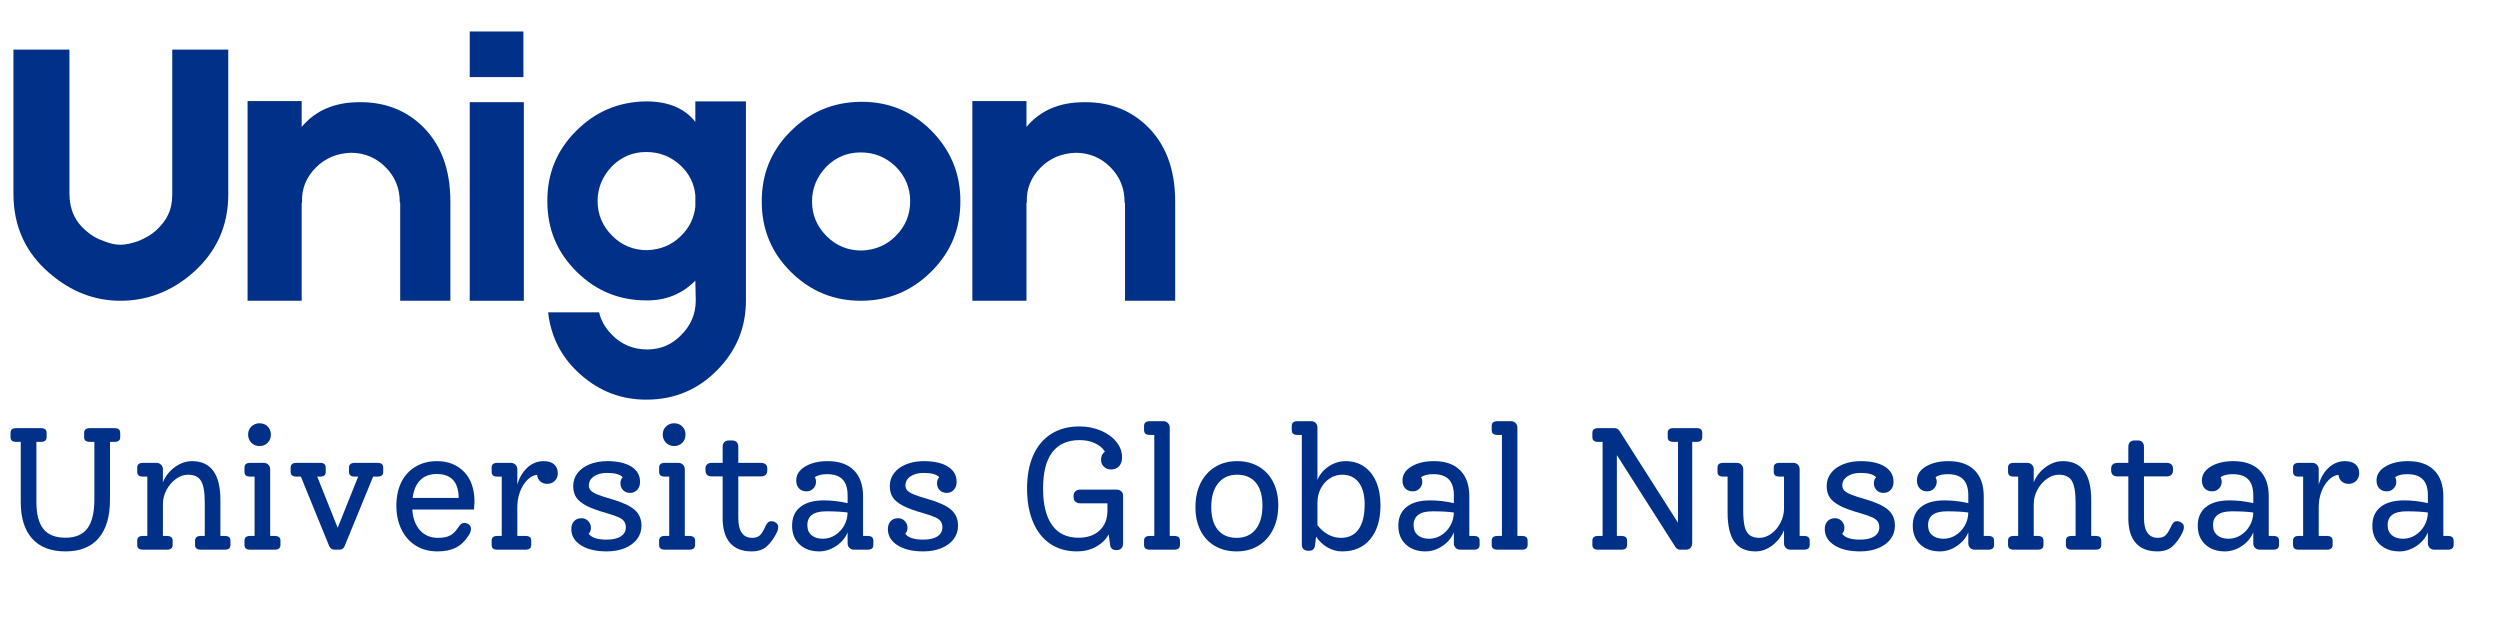
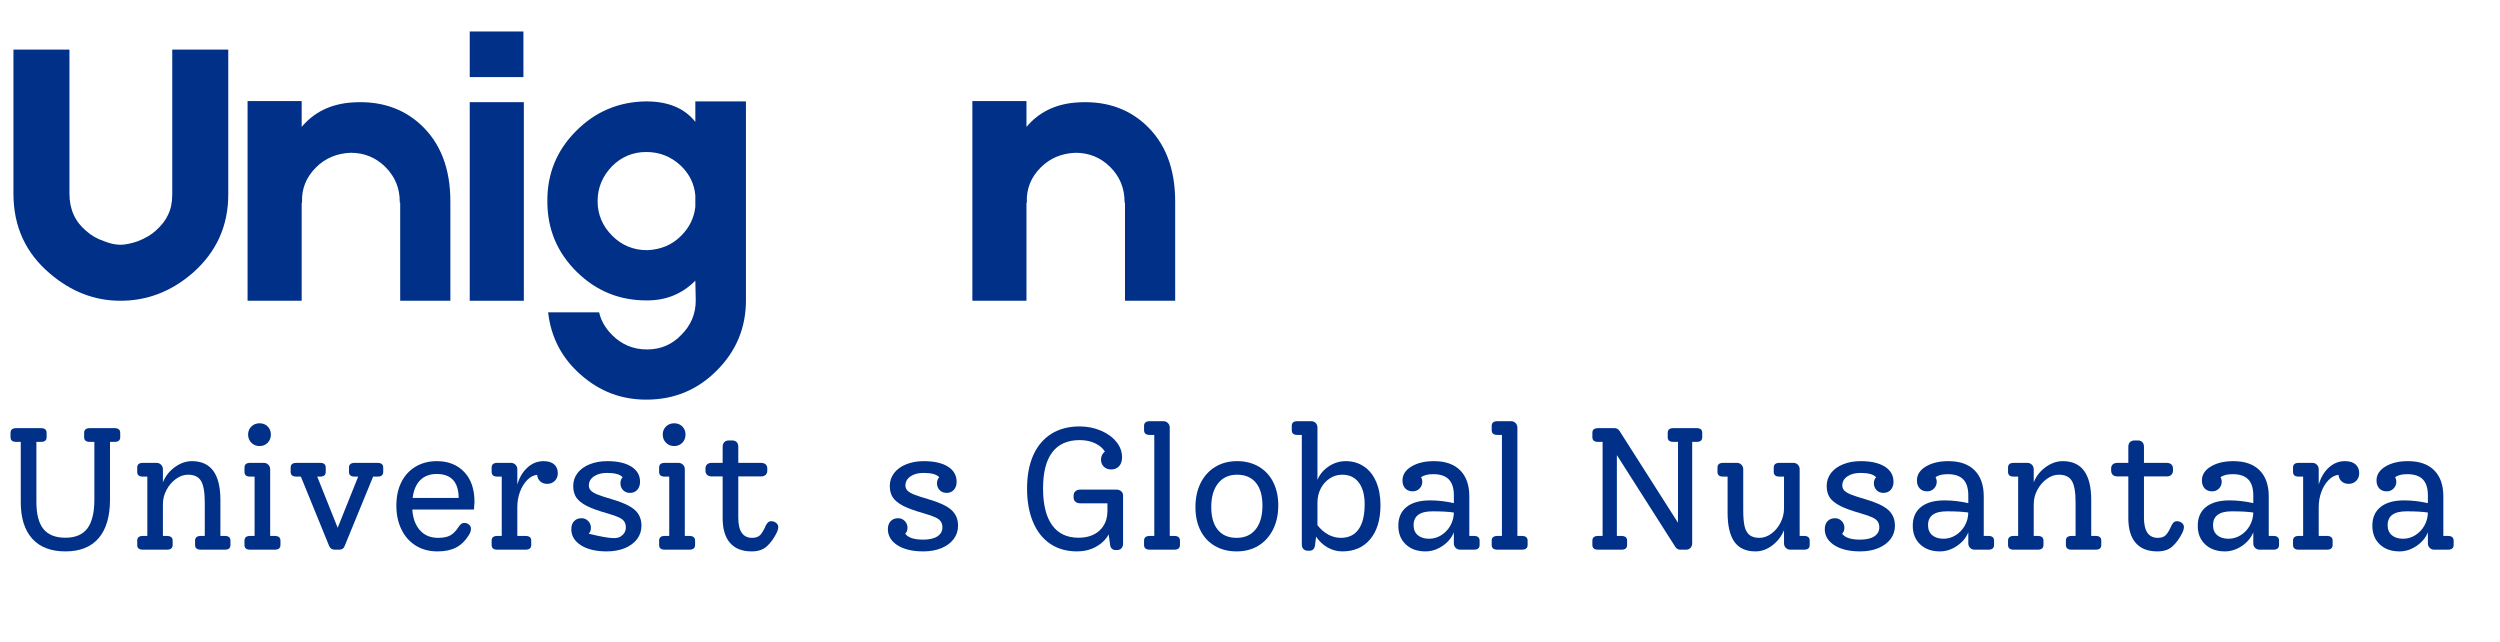
<svg xmlns="http://www.w3.org/2000/svg" width="876" zoomAndPan="magnify" viewBox="0 0 657 168.75" height="225" preserveAspectRatio="xMidYMid meet" version="1.0">
  <defs>
    <g />
  </defs>
  <g fill="#003087" fill-opacity="1">
    <g transform="translate(0.486, 79.04)">
      <g>
        <path d="M 44.781 -66 L 59.5 -66 L 59.5 -27.922 C 59.5 -19.66 56.383 -12.789 50.156 -7.312 C 44.539 -2.438 38.211 0 31.172 0 C 24.398 0 18.238 -2.367 12.688 -7.109 C 6.258 -12.523 3.047 -19.531 3.047 -28.125 L 3.047 -66 L 17.766 -66 L 17.766 -28.125 C 17.766 -24.062 19.223 -20.812 22.141 -18.375 C 23.492 -17.156 25.082 -16.242 26.906 -15.641 C 28.457 -15.023 29.879 -14.719 31.172 -14.719 C 32.391 -14.719 33.91 -15.023 35.734 -15.641 C 37.766 -16.453 39.359 -17.398 40.516 -18.484 C 42.004 -19.836 43.051 -21.191 43.656 -22.547 C 44.406 -24.035 44.781 -25.828 44.781 -27.922 Z M 44.781 -66 " />
      </g>
    </g>
  </g>
  <g fill="#003087" fill-opacity="1">
    <g transform="translate(63.03, 79.04)">
      <g>
        <path d="M 29.031 -52.078 C 36.477 -52.691 42.641 -50.766 47.516 -46.297 C 52.723 -41.492 55.328 -34.758 55.328 -26.094 L 55.328 0 L 42.141 0 L 42.141 -25.781 L 42.031 -25.781 L 42.031 -25.984 C 42.031 -29.578 40.781 -32.625 38.281 -35.125 C 35.77 -37.633 32.723 -38.891 29.141 -38.891 C 25.484 -38.754 22.438 -37.469 20 -35.031 C 17.426 -32.457 16.207 -29.41 16.344 -25.891 L 16.344 -25.781 L 16.25 -25.781 L 16.25 0 L 2.031 0 L 2.031 -52.484 L 16.25 -52.484 L 16.25 -45.688 C 19.426 -49.477 23.688 -51.609 29.031 -52.078 Z M 29.031 -52.078 " />
      </g>
    </g>
  </g>
  <g fill="#003087" fill-opacity="1">
    <g transform="translate(120.397, 79.04)">
      <g>
        <path d="M 17.156 -70.766 L 17.156 -58.781 L 3.047 -58.781 L 3.047 -70.766 Z M 17.266 -52.188 L 17.266 0 L 3.047 0 L 3.047 -52.188 Z M 17.266 -52.188 " />
      </g>
    </g>
  </g>
  <g fill="#003087" fill-opacity="1">
    <g transform="translate(140.703, 79.04)">
      <g>
        <path d="M 42.031 -52.391 L 55.328 -52.391 L 55.328 -0.094 C 55.328 7.07 52.789 13.195 47.719 18.281 C 42.707 23.352 36.613 25.922 29.438 25.984 C 22.738 26.055 16.883 23.859 11.875 19.391 C 6.938 15.055 4.094 9.609 3.344 3.047 L 16.75 3.047 C 17.227 5.211 18.379 7.207 20.203 9.031 C 22.711 11.539 25.758 12.797 29.344 12.797 C 32.926 12.797 35.938 11.508 38.375 8.938 C 40.883 6.426 42.141 3.414 42.141 -0.094 L 42.031 -5.281 C 38.582 -1.82 34.383 -0.094 29.438 -0.094 C 22.195 -0.031 16.004 -2.535 10.859 -7.609 C 5.711 -12.691 3.141 -18.852 3.141 -26.094 C 3.078 -33.332 5.582 -39.492 10.656 -44.578 C 15.738 -49.711 21.898 -52.316 29.141 -52.391 C 34.891 -52.391 39.188 -50.598 42.031 -47.016 Z M 42.031 -27.719 C 41.758 -30.695 40.508 -33.27 38.281 -35.438 C 35.707 -37.875 32.66 -39.094 29.141 -39.094 C 25.617 -39.094 22.609 -37.836 20.109 -35.328 C 17.598 -32.691 16.344 -29.645 16.344 -26.188 C 16.344 -22.676 17.629 -19.633 20.203 -17.062 C 22.711 -14.551 25.758 -13.297 29.344 -13.297 C 33 -13.43 36.008 -14.719 38.375 -17.156 C 40.477 -19.258 41.695 -21.766 42.031 -24.672 Z M 42.031 -27.719 " />
      </g>
    </g>
  </g>
  <g fill="#003087" fill-opacity="1">
    <g transform="translate(199.085, 79.04)">
      <g>
-         <path d="M 27.109 -52.281 C 34.348 -52.352 40.508 -49.852 45.594 -44.781 C 50.727 -39.633 53.297 -33.473 53.297 -26.297 C 53.367 -19.055 50.867 -12.895 45.797 -7.812 C 40.711 -2.664 34.582 -0.062 27.406 0 C 20.164 0.062 13.973 -2.441 8.828 -7.516 C 3.68 -12.586 1.109 -18.742 1.109 -25.984 C 1.047 -33.234 3.551 -39.395 8.625 -44.469 C 13.707 -49.613 19.867 -52.219 27.109 -52.281 Z M 36.344 -17.062 C 38.852 -19.562 40.109 -22.602 40.109 -26.188 C 40.109 -29.707 38.82 -32.754 36.25 -35.328 C 33.676 -37.766 30.629 -38.984 27.109 -38.984 C 23.586 -38.984 20.578 -37.734 18.078 -35.234 C 15.566 -32.586 14.312 -29.539 14.312 -26.094 C 14.312 -22.57 15.598 -19.523 18.172 -16.953 C 20.68 -14.453 23.727 -13.203 27.312 -13.203 C 30.969 -13.336 33.977 -14.625 36.344 -17.062 Z M 36.344 -17.062 " />
-       </g>
+         </g>
    </g>
  </g>
  <g fill="#003087" fill-opacity="1">
    <g transform="translate(253.507, 79.04)">
      <g>
        <path d="M 29.031 -52.078 C 36.477 -52.691 42.641 -50.766 47.516 -46.297 C 52.723 -41.492 55.328 -34.758 55.328 -26.094 L 55.328 0 L 42.141 0 L 42.141 -25.781 L 42.031 -25.781 L 42.031 -25.984 C 42.031 -29.578 40.781 -32.625 38.281 -35.125 C 35.77 -37.633 32.723 -38.891 29.141 -38.891 C 25.484 -38.754 22.438 -37.469 20 -35.031 C 17.426 -32.457 16.207 -29.41 16.344 -25.891 L 16.344 -25.781 L 16.25 -25.781 L 16.25 0 L 2.031 0 L 2.031 -52.484 L 16.25 -52.484 L 16.25 -45.688 C 19.426 -49.477 23.688 -51.609 29.031 -52.078 Z M 29.031 -52.078 " />
      </g>
    </g>
  </g>
  <g fill="#003087" fill-opacity="1">
    <g transform="translate(0.486, 144.455)">
      <g>
        <path d="M 29.609 -31.938 C 30.609 -31.938 31.109 -31.523 31.109 -30.703 L 31.109 -29.562 C 31.109 -28.738 30.609 -28.328 29.609 -28.328 L 28.422 -28.328 L 28.422 -13.141 C 28.422 -8.734 27.426 -5.363 25.438 -3.031 C 23.445 -0.707 20.535 0.453 16.703 0.453 C 12.898 0.453 9.992 -0.66 7.984 -2.891 C 5.973 -5.129 4.969 -8.332 4.969 -12.5 L 4.969 -28.328 L 3.781 -28.328 C 2.781 -28.328 2.281 -28.738 2.281 -29.562 L 2.281 -30.703 C 2.281 -31.523 2.781 -31.938 3.781 -31.938 L 10.266 -31.938 C 11.266 -31.938 11.766 -31.523 11.766 -30.703 L 11.766 -29.562 C 11.766 -28.738 11.266 -28.328 10.266 -28.328 L 9.078 -28.328 L 9.078 -12.547 C 9.078 -9.348 9.691 -6.977 10.922 -5.438 C 12.16 -3.906 14.086 -3.141 16.703 -3.141 C 19.316 -3.141 21.238 -3.953 22.469 -5.578 C 23.695 -7.211 24.312 -9.734 24.312 -13.141 L 24.312 -28.328 L 23.125 -28.328 C 22.125 -28.328 21.625 -28.738 21.625 -29.562 L 21.625 -30.703 C 21.625 -31.523 22.125 -31.938 23.125 -31.938 Z M 29.609 -31.938 " />
      </g>
    </g>
  </g>
  <g fill="#003087" fill-opacity="1">
    <g transform="translate(33.874, 144.455)">
      <g>
        <path d="M 25.234 -3.609 C 26.203 -3.609 26.688 -3.195 26.688 -2.375 L 26.688 -1.234 C 26.688 -0.41 26.203 0 25.234 0 L 18.891 0 C 17.891 0 17.391 -0.41 17.391 -1.234 L 17.391 -2.375 C 17.391 -3.195 17.891 -3.609 18.891 -3.609 L 19.938 -3.609 L 19.938 -12.406 C 19.938 -15.113 19.609 -17.004 18.953 -18.078 C 18.297 -19.16 17.164 -19.703 15.562 -19.703 C 14.438 -19.703 13.363 -19.328 12.344 -18.578 C 11.32 -17.836 10.5 -16.875 9.875 -15.688 C 9.25 -14.508 8.938 -13.266 8.938 -11.953 L 8.938 -3.609 L 9.984 -3.609 C 10.992 -3.609 11.5 -3.195 11.5 -2.375 L 11.5 -1.234 C 11.5 -0.41 10.992 0 9.984 0 L 3.656 0 C 2.676 0 2.188 -0.41 2.188 -1.234 L 2.188 -2.375 C 2.188 -3.195 2.676 -3.609 3.656 -3.609 L 4.844 -3.609 L 4.844 -19.203 L 3.656 -19.203 C 2.676 -19.203 2.188 -19.613 2.188 -20.438 L 2.188 -21.578 C 2.188 -22.398 2.676 -22.812 3.656 -22.812 L 7.25 -22.812 C 7.738 -22.812 8.141 -22.648 8.453 -22.328 C 8.773 -22.016 8.938 -21.613 8.938 -21.125 L 8.938 -17.703 C 9.582 -19.316 10.625 -20.645 12.062 -21.688 C 13.508 -22.738 15.008 -23.266 16.562 -23.266 C 21.551 -23.266 24.047 -19.859 24.047 -13.047 L 24.047 -3.609 Z M 25.234 -3.609 " />
      </g>
    </g>
  </g>
  <g fill="#003087" fill-opacity="1">
    <g transform="translate(62.062, 144.455)">
      <g>
        <path d="M 6.156 -27.234 C 5.301 -27.234 4.582 -27.52 4 -28.094 C 3.426 -28.676 3.141 -29.395 3.141 -30.25 C 3.141 -31.102 3.426 -31.812 4 -32.375 C 4.582 -32.938 5.301 -33.219 6.156 -33.219 C 7.008 -33.219 7.719 -32.938 8.281 -32.375 C 8.844 -31.812 9.125 -31.102 9.125 -30.25 C 9.125 -29.395 8.844 -28.676 8.281 -28.094 C 7.719 -27.52 7.008 -27.234 6.156 -27.234 Z M 3.656 0 C 2.676 0 2.188 -0.41 2.188 -1.234 L 2.188 -2.375 C 2.188 -3.195 2.676 -3.609 3.656 -3.609 L 4.844 -3.609 L 4.844 -19.203 L 3.656 -19.203 C 2.676 -19.203 2.188 -19.613 2.188 -20.438 L 2.188 -21.578 C 2.188 -22.398 2.676 -22.812 3.656 -22.812 L 7.25 -22.812 C 7.738 -22.812 8.141 -22.648 8.453 -22.328 C 8.773 -22.016 8.938 -21.613 8.938 -21.125 L 8.938 -3.609 L 10.125 -3.609 C 11.133 -3.609 11.641 -3.195 11.641 -2.375 L 11.641 -1.234 C 11.641 -0.41 11.133 0 10.125 0 Z M 3.656 0 " />
      </g>
    </g>
  </g>
  <g fill="#003087" fill-opacity="1">
    <g transform="translate(75.335, 144.455)">
      <g>
        <path d="M 23.906 -22.812 C 24.883 -22.812 25.375 -22.398 25.375 -21.578 L 25.375 -20.438 C 25.375 -19.613 24.883 -19.203 23.906 -19.203 L 22.719 -19.203 L 15.234 -0.953 C 14.992 -0.316 14.523 0 13.828 0 L 12.594 0 C 11.957 0 11.484 -0.316 11.172 -0.953 L 3.734 -19.203 L 2.562 -19.203 C 1.551 -19.203 1.047 -19.613 1.047 -20.438 L 1.047 -21.578 C 1.047 -22.398 1.551 -22.812 2.562 -22.812 L 8.812 -22.812 C 9.781 -22.812 10.266 -22.398 10.266 -21.578 L 10.266 -20.438 C 10.266 -19.613 9.781 -19.203 8.812 -19.203 L 8.031 -19.203 L 13.406 -5.75 L 18.797 -19.203 L 17.891 -19.203 C 16.879 -19.203 16.375 -19.613 16.375 -20.438 L 16.375 -21.578 C 16.375 -22.398 16.879 -22.812 17.891 -22.812 Z M 23.906 -22.812 " />
      </g>
    </g>
  </g>
  <g fill="#003087" fill-opacity="1">
    <g transform="translate(101.79, 144.455)">
      <g>
        <path d="M 22.906 -12.547 C 22.906 -12.391 22.859 -11.723 22.766 -10.547 L 6.562 -10.547 C 6.719 -8.234 7.391 -6.414 8.578 -5.094 C 9.766 -3.77 11.348 -3.109 13.328 -3.109 C 14.66 -3.109 15.723 -3.316 16.516 -3.734 C 17.305 -4.16 18.051 -4.922 18.75 -6.016 C 18.988 -6.379 19.223 -6.641 19.453 -6.797 C 19.68 -6.953 19.945 -7.031 20.25 -7.031 C 20.707 -7.031 21.109 -6.883 21.453 -6.594 C 21.805 -6.301 21.984 -5.941 21.984 -5.516 C 21.984 -4.941 21.773 -4.348 21.359 -3.734 C 20.473 -2.305 19.375 -1.25 18.062 -0.562 C 16.758 0.113 15.133 0.453 13.188 0.453 C 11.031 0.453 9.133 -0.047 7.5 -1.047 C 5.875 -2.055 4.613 -3.473 3.719 -5.297 C 2.82 -7.117 2.375 -9.219 2.375 -11.594 C 2.375 -13.938 2.812 -15.988 3.688 -17.75 C 4.57 -19.508 5.82 -20.867 7.438 -21.828 C 9.051 -22.785 10.922 -23.266 13.047 -23.266 C 15.992 -23.266 18.375 -22.32 20.188 -20.438 C 22 -18.551 22.906 -15.922 22.906 -12.547 Z M 12.953 -19.891 C 11.16 -19.891 9.723 -19.348 8.641 -18.266 C 7.566 -17.191 6.906 -15.633 6.656 -13.594 L 18.75 -13.594 C 18.719 -17.789 16.785 -19.891 12.953 -19.891 Z M 12.953 -19.891 " />
      </g>
    </g>
  </g>
  <g fill="#003087" fill-opacity="1">
    <g transform="translate(127.014, 144.455)">
      <g>
        <path d="M 15.828 -23.266 C 17.047 -23.266 17.973 -22.984 18.609 -22.422 C 19.254 -21.859 19.578 -21.078 19.578 -20.078 C 19.578 -19.285 19.316 -18.625 18.797 -18.094 C 18.273 -17.562 17.609 -17.297 16.797 -17.297 C 16.055 -17.297 15.441 -17.516 14.953 -17.953 C 14.473 -18.391 14.203 -18.961 14.141 -19.672 C 13.203 -19.578 12.336 -19.125 11.547 -18.312 C 10.754 -17.508 10.117 -16.477 9.641 -15.219 C 9.172 -13.957 8.938 -12.609 8.938 -11.172 L 8.938 -3.609 L 11.094 -3.609 C 12.094 -3.609 12.594 -3.195 12.594 -2.375 L 12.594 -1.234 C 12.594 -0.41 12.094 0 11.094 0 L 3.656 0 C 2.676 0 2.188 -0.41 2.188 -1.234 L 2.188 -2.375 C 2.188 -3.195 2.676 -3.609 3.656 -3.609 L 4.844 -3.609 L 4.844 -19.203 L 3.656 -19.203 C 2.676 -19.203 2.188 -19.613 2.188 -20.438 L 2.188 -21.578 C 2.188 -22.398 2.676 -22.812 3.656 -22.812 L 7.25 -22.812 C 7.738 -22.812 8.141 -22.648 8.453 -22.328 C 8.773 -22.016 8.938 -21.613 8.938 -21.125 L 8.938 -17.109 C 9.488 -18.992 10.379 -20.488 11.609 -21.594 C 12.836 -22.707 14.242 -23.266 15.828 -23.266 Z M 15.828 -23.266 " />
      </g>
    </g>
  </g>
  <g fill="#003087" fill-opacity="1">
    <g transform="translate(147.813, 144.455)">
      <g>
-         <path d="M 12.906 -13.281 C 15.77 -12.457 17.797 -11.52 18.984 -10.469 C 20.172 -9.414 20.766 -8.023 20.766 -6.297 C 20.766 -4.984 20.383 -3.816 19.625 -2.797 C 18.863 -1.785 17.789 -0.988 16.406 -0.406 C 15.02 0.164 13.43 0.453 11.641 0.453 C 8.805 0.453 6.547 -0.082 4.859 -1.156 C 3.172 -2.238 2.328 -3.648 2.328 -5.391 C 2.328 -6.266 2.566 -6.961 3.047 -7.484 C 3.535 -8.004 4.191 -8.266 5.016 -8.266 C 5.711 -8.266 6.297 -8.02 6.766 -7.531 C 7.242 -7.039 7.484 -6.445 7.484 -5.75 C 7.484 -5.113 7.285 -4.598 6.891 -4.203 C 7.617 -3.16 9.188 -2.641 11.594 -2.641 C 13.227 -2.641 14.477 -2.926 15.344 -3.5 C 16.219 -4.082 16.656 -4.863 16.656 -5.844 C 16.656 -6.477 16.516 -7 16.234 -7.406 C 15.961 -7.82 15.484 -8.188 14.797 -8.5 C 14.117 -8.82 13.082 -9.18 11.688 -9.578 C 9.406 -10.223 7.629 -10.867 6.359 -11.516 C 5.098 -12.172 4.191 -12.898 3.641 -13.703 C 3.098 -14.516 2.828 -15.531 2.828 -16.75 C 2.828 -18.02 3.207 -19.148 3.969 -20.141 C 4.727 -21.129 5.785 -21.895 7.141 -22.438 C 8.492 -22.988 10.035 -23.266 11.766 -23.266 C 14.473 -23.266 16.586 -22.785 18.109 -21.828 C 19.629 -20.867 20.391 -19.539 20.391 -17.844 C 20.391 -16.957 20.145 -16.25 19.656 -15.719 C 19.176 -15.188 18.539 -14.922 17.75 -14.922 C 17.02 -14.922 16.414 -15.16 15.938 -15.641 C 15.469 -16.129 15.234 -16.738 15.234 -17.469 C 15.234 -18.113 15.43 -18.633 15.828 -19.031 C 15.16 -19.789 13.789 -20.172 11.719 -20.172 C 10.289 -20.172 9.133 -19.863 8.25 -19.25 C 7.375 -18.645 6.938 -17.852 6.938 -16.875 C 6.938 -16.363 7.102 -15.926 7.438 -15.562 C 7.77 -15.195 8.352 -14.844 9.188 -14.5 C 10.031 -14.164 11.27 -13.758 12.906 -13.281 Z M 12.906 -13.281 " />
+         <path d="M 12.906 -13.281 C 15.77 -12.457 17.797 -11.52 18.984 -10.469 C 20.172 -9.414 20.766 -8.023 20.766 -6.297 C 20.766 -4.984 20.383 -3.816 19.625 -2.797 C 18.863 -1.785 17.789 -0.988 16.406 -0.406 C 15.02 0.164 13.43 0.453 11.641 0.453 C 8.805 0.453 6.547 -0.082 4.859 -1.156 C 3.172 -2.238 2.328 -3.648 2.328 -5.391 C 2.328 -6.266 2.566 -6.961 3.047 -7.484 C 3.535 -8.004 4.191 -8.266 5.016 -8.266 C 5.711 -8.266 6.297 -8.02 6.766 -7.531 C 7.242 -7.039 7.484 -6.445 7.484 -5.75 C 7.484 -5.113 7.285 -4.598 6.891 -4.203 C 13.227 -2.641 14.477 -2.926 15.344 -3.5 C 16.219 -4.082 16.656 -4.863 16.656 -5.844 C 16.656 -6.477 16.516 -7 16.234 -7.406 C 15.961 -7.82 15.484 -8.188 14.797 -8.5 C 14.117 -8.82 13.082 -9.18 11.688 -9.578 C 9.406 -10.223 7.629 -10.867 6.359 -11.516 C 5.098 -12.172 4.191 -12.898 3.641 -13.703 C 3.098 -14.516 2.828 -15.531 2.828 -16.75 C 2.828 -18.02 3.207 -19.148 3.969 -20.141 C 4.727 -21.129 5.785 -21.895 7.141 -22.438 C 8.492 -22.988 10.035 -23.266 11.766 -23.266 C 14.473 -23.266 16.586 -22.785 18.109 -21.828 C 19.629 -20.867 20.391 -19.539 20.391 -17.844 C 20.391 -16.957 20.145 -16.25 19.656 -15.719 C 19.176 -15.188 18.539 -14.922 17.75 -14.922 C 17.02 -14.922 16.414 -15.16 15.938 -15.641 C 15.469 -16.129 15.234 -16.738 15.234 -17.469 C 15.234 -18.113 15.43 -18.633 15.828 -19.031 C 15.16 -19.789 13.789 -20.172 11.719 -20.172 C 10.289 -20.172 9.133 -19.863 8.25 -19.25 C 7.375 -18.645 6.938 -17.852 6.938 -16.875 C 6.938 -16.363 7.102 -15.926 7.438 -15.562 C 7.77 -15.195 8.352 -14.844 9.188 -14.5 C 10.031 -14.164 11.27 -13.758 12.906 -13.281 Z M 12.906 -13.281 " />
      </g>
    </g>
  </g>
  <g fill="#003087" fill-opacity="1">
    <g transform="translate(171.029, 144.455)">
      <g>
        <path d="M 6.156 -27.234 C 5.301 -27.234 4.582 -27.52 4 -28.094 C 3.426 -28.676 3.141 -29.395 3.141 -30.25 C 3.141 -31.102 3.426 -31.812 4 -32.375 C 4.582 -32.938 5.301 -33.219 6.156 -33.219 C 7.008 -33.219 7.719 -32.938 8.281 -32.375 C 8.844 -31.812 9.125 -31.102 9.125 -30.25 C 9.125 -29.395 8.844 -28.676 8.281 -28.094 C 7.719 -27.52 7.008 -27.234 6.156 -27.234 Z M 3.656 0 C 2.676 0 2.188 -0.41 2.188 -1.234 L 2.188 -2.375 C 2.188 -3.195 2.676 -3.609 3.656 -3.609 L 4.844 -3.609 L 4.844 -19.203 L 3.656 -19.203 C 2.676 -19.203 2.188 -19.613 2.188 -20.438 L 2.188 -21.578 C 2.188 -22.398 2.676 -22.812 3.656 -22.812 L 7.25 -22.812 C 7.738 -22.812 8.141 -22.648 8.453 -22.328 C 8.773 -22.016 8.938 -21.613 8.938 -21.125 L 8.938 -3.609 L 10.125 -3.609 C 11.133 -3.609 11.641 -3.195 11.641 -2.375 L 11.641 -1.234 C 11.641 -0.41 11.133 0 10.125 0 Z M 3.656 0 " />
      </g>
    </g>
  </g>
  <g fill="#003087" fill-opacity="1">
    <g transform="translate(184.303, 144.455)">
      <g>
        <path d="M 18.391 -7.484 C 18.867 -7.484 19.289 -7.336 19.656 -7.047 C 20.031 -6.754 20.219 -6.398 20.219 -5.984 C 20.219 -5.492 20.062 -4.941 19.75 -4.328 C 19.051 -2.93 18.211 -1.785 17.234 -0.891 C 16.266 0.004 14.93 0.453 13.234 0.453 C 10.734 0.453 8.836 -0.289 7.547 -1.781 C 6.254 -3.27 5.609 -5.441 5.609 -8.297 L 5.609 -19.25 L 2.781 -19.25 C 2.238 -19.25 1.82 -19.383 1.531 -19.656 C 1.238 -19.938 1.094 -20.32 1.094 -20.812 L 1.094 -21.312 C 1.094 -21.789 1.238 -22.16 1.531 -22.422 C 1.82 -22.68 2.238 -22.812 2.781 -22.812 L 5.609 -22.812 L 5.609 -27.016 C 5.609 -27.555 5.754 -27.973 6.047 -28.266 C 6.336 -28.555 6.738 -28.703 7.25 -28.703 L 8.125 -28.703 C 8.633 -28.703 9.023 -28.555 9.297 -28.266 C 9.578 -27.973 9.719 -27.555 9.719 -27.016 L 9.719 -22.812 L 15.656 -22.812 C 16.195 -22.812 16.613 -22.68 16.906 -22.422 C 17.195 -22.16 17.344 -21.789 17.344 -21.312 L 17.344 -20.812 C 17.344 -20.32 17.195 -19.938 16.906 -19.656 C 16.613 -19.383 16.195 -19.25 15.656 -19.25 L 9.719 -19.25 L 9.719 -8.391 C 9.719 -4.867 10.938 -3.109 13.375 -3.109 C 14.312 -3.109 15.016 -3.359 15.484 -3.859 C 15.961 -4.359 16.457 -5.203 16.969 -6.391 C 17.188 -6.785 17.395 -7.066 17.594 -7.234 C 17.789 -7.398 18.055 -7.484 18.391 -7.484 Z M 18.391 -7.484 " />
      </g>
    </g>
  </g>
  <g fill="#003087" fill-opacity="1">
    <g transform="translate(205.923, 144.455)">
      <g>
-         <path d="M 22.125 -3.609 C 23.102 -3.609 23.594 -3.195 23.594 -2.375 L 23.594 -1.234 C 23.594 -0.41 23.102 0 22.125 0 L 18.484 0 C 18.023 0 17.633 -0.156 17.312 -0.469 C 16.988 -0.789 16.828 -1.195 16.828 -1.688 L 16.828 -4.562 C 16.254 -3.133 15.258 -1.941 13.844 -0.984 C 12.426 -0.023 10.93 0.453 9.359 0.453 C 7.223 0.453 5.5 -0.16 4.188 -1.391 C 2.883 -2.617 2.234 -4.254 2.234 -6.297 C 2.234 -8.422 2.953 -10.062 4.391 -11.219 C 5.836 -12.375 7.898 -12.953 10.578 -12.953 C 12.617 -12.953 14.703 -12.711 16.828 -12.234 L 16.828 -14.281 C 16.828 -16.164 16.383 -17.562 15.5 -18.469 C 14.625 -19.383 13.258 -19.844 11.406 -19.844 C 9.977 -19.844 8.914 -19.57 8.219 -19.031 C 8.426 -18.664 8.531 -18.27 8.531 -17.844 C 8.531 -17.145 8.285 -16.551 7.797 -16.062 C 7.316 -15.57 6.723 -15.328 6.016 -15.328 C 5.203 -15.328 4.551 -15.582 4.062 -16.094 C 3.57 -16.613 3.328 -17.316 3.328 -18.203 C 3.328 -19.691 4.102 -20.906 5.656 -21.844 C 7.207 -22.789 9.188 -23.266 11.594 -23.266 C 14.602 -23.266 16.906 -22.457 18.5 -20.844 C 20.094 -19.238 20.891 -16.957 20.891 -14 L 20.891 -3.609 Z M 10.312 -2.875 C 11.469 -2.875 12.539 -3.188 13.531 -3.812 C 14.52 -4.438 15.312 -5.27 15.906 -6.312 C 16.5 -7.363 16.805 -8.516 16.828 -9.766 C 15.461 -9.973 13.578 -10.078 11.172 -10.078 C 7.891 -10.078 6.25 -8.863 6.25 -6.438 C 6.25 -5.312 6.613 -4.438 7.344 -3.812 C 8.07 -3.188 9.062 -2.875 10.312 -2.875 Z M 10.312 -2.875 " />
-       </g>
+         </g>
    </g>
  </g>
  <g fill="#003087" fill-opacity="1">
    <g transform="translate(231.009, 144.455)">
      <g>
        <path d="M 12.906 -13.281 C 15.77 -12.457 17.797 -11.52 18.984 -10.469 C 20.172 -9.414 20.766 -8.023 20.766 -6.297 C 20.766 -4.984 20.383 -3.816 19.625 -2.797 C 18.863 -1.785 17.789 -0.988 16.406 -0.406 C 15.02 0.164 13.43 0.453 11.641 0.453 C 8.805 0.453 6.547 -0.082 4.859 -1.156 C 3.172 -2.238 2.328 -3.648 2.328 -5.391 C 2.328 -6.266 2.566 -6.961 3.047 -7.484 C 3.535 -8.004 4.191 -8.266 5.016 -8.266 C 5.711 -8.266 6.297 -8.02 6.766 -7.531 C 7.242 -7.039 7.484 -6.445 7.484 -5.75 C 7.484 -5.113 7.285 -4.598 6.891 -4.203 C 7.617 -3.16 9.188 -2.641 11.594 -2.641 C 13.227 -2.641 14.477 -2.926 15.344 -3.5 C 16.219 -4.082 16.656 -4.863 16.656 -5.844 C 16.656 -6.477 16.516 -7 16.234 -7.406 C 15.961 -7.82 15.484 -8.188 14.797 -8.5 C 14.117 -8.82 13.082 -9.18 11.688 -9.578 C 9.406 -10.223 7.629 -10.867 6.359 -11.516 C 5.098 -12.172 4.191 -12.898 3.641 -13.703 C 3.098 -14.516 2.828 -15.531 2.828 -16.75 C 2.828 -18.02 3.207 -19.148 3.969 -20.141 C 4.727 -21.129 5.785 -21.895 7.141 -22.438 C 8.492 -22.988 10.035 -23.266 11.766 -23.266 C 14.473 -23.266 16.586 -22.785 18.109 -21.828 C 19.629 -20.867 20.391 -19.539 20.391 -17.844 C 20.391 -16.957 20.145 -16.25 19.656 -15.719 C 19.176 -15.188 18.539 -14.922 17.75 -14.922 C 17.02 -14.922 16.414 -15.16 15.938 -15.641 C 15.469 -16.129 15.234 -16.738 15.234 -17.469 C 15.234 -18.113 15.43 -18.633 15.828 -19.031 C 15.16 -19.789 13.789 -20.172 11.719 -20.172 C 10.289 -20.172 9.133 -19.863 8.25 -19.25 C 7.375 -18.645 6.938 -17.852 6.938 -16.875 C 6.938 -16.363 7.102 -15.926 7.438 -15.562 C 7.77 -15.195 8.352 -14.844 9.188 -14.5 C 10.031 -14.164 11.27 -13.758 12.906 -13.281 Z M 12.906 -13.281 " />
      </g>
    </g>
  </g>
  <g fill="#003087" fill-opacity="1">
    <g transform="translate(254.226, 144.455)">
      <g />
    </g>
  </g>
  <g fill="#003087" fill-opacity="1">
    <g transform="translate(266.723, 144.455)">
      <g>
        <path d="M 26.734 -15.781 C 27.223 -15.781 27.625 -15.633 27.938 -15.344 C 28.258 -15.062 28.422 -14.691 28.422 -14.234 L 28.422 -1.594 C 28.422 -1.082 28.273 -0.672 27.984 -0.359 C 27.703 -0.055 27.316 0.094 26.828 0.094 L 26.516 0.094 C 25.598 0.094 25.094 -0.395 25 -1.375 L 24.641 -4.016 C 23.879 -2.648 22.758 -1.562 21.281 -0.75 C 19.812 0.051 18.16 0.453 16.328 0.453 C 13.617 0.453 11.273 -0.207 9.297 -1.531 C 7.328 -2.852 5.816 -4.758 4.766 -7.25 C 3.711 -9.75 3.188 -12.688 3.188 -16.062 C 3.188 -19.469 3.734 -22.395 4.828 -24.844 C 5.93 -27.289 7.516 -29.16 9.578 -30.453 C 11.648 -31.742 14.113 -32.391 16.969 -32.391 C 18.977 -32.391 20.844 -32.023 22.562 -31.297 C 24.281 -30.566 25.641 -29.586 26.641 -28.359 C 27.648 -27.129 28.156 -25.766 28.156 -24.266 C 28.156 -23.297 27.895 -22.52 27.375 -21.938 C 26.852 -21.363 26.156 -21.078 25.281 -21.078 C 24.52 -21.078 23.883 -21.316 23.375 -21.797 C 22.875 -22.285 22.625 -22.898 22.625 -23.641 C 22.625 -24.547 22.961 -25.258 23.641 -25.781 C 23.086 -26.688 22.223 -27.414 21.047 -27.969 C 19.879 -28.52 18.535 -28.797 17.016 -28.797 C 13.828 -28.797 11.426 -27.727 9.812 -25.594 C 8.195 -23.469 7.391 -20.305 7.391 -16.109 C 7.391 -11.879 8.18 -8.66 9.766 -6.453 C 11.348 -4.242 13.66 -3.141 16.703 -3.141 C 19.047 -3.141 20.898 -3.781 22.266 -5.062 C 23.629 -6.344 24.312 -8.062 24.312 -10.219 L 24.312 -12.188 L 17.109 -12.188 C 16.617 -12.188 16.211 -12.328 15.891 -12.609 C 15.578 -12.898 15.422 -13.273 15.422 -13.734 L 15.422 -14.234 C 15.422 -14.691 15.578 -15.062 15.891 -15.344 C 16.211 -15.633 16.617 -15.781 17.109 -15.781 Z M 26.734 -15.781 " />
      </g>
    </g>
  </g>
  <g fill="#003087" fill-opacity="1">
    <g transform="translate(298.971, 144.455)">
      <g>
        <path d="M 3.188 0 C 2.188 0 1.688 -0.41 1.688 -1.234 L 1.688 -2.375 C 1.688 -3.195 2.188 -3.609 3.188 -3.609 L 4.375 -3.609 L 4.375 -30.156 L 3.188 -30.156 C 2.188 -30.156 1.688 -30.566 1.688 -31.391 L 1.688 -32.531 C 1.688 -33.352 2.188 -33.766 3.188 -33.766 L 6.797 -33.766 C 7.254 -33.766 7.641 -33.602 7.953 -33.281 C 8.273 -32.957 8.438 -32.555 8.438 -32.078 L 8.438 -3.609 L 9.625 -3.609 C 10.625 -3.609 11.125 -3.195 11.125 -2.375 L 11.125 -1.234 C 11.125 -0.41 10.625 0 9.625 0 Z M 3.188 0 " />
      </g>
    </g>
  </g>
  <g fill="#003087" fill-opacity="1">
    <g transform="translate(311.788, 144.455)">
      <g>
        <path d="M 13.188 0.453 C 11.031 0.453 9.129 -0.023 7.484 -0.984 C 5.836 -1.941 4.57 -3.301 3.688 -5.062 C 2.812 -6.82 2.375 -8.859 2.375 -11.172 C 2.375 -13.578 2.828 -15.691 3.734 -17.516 C 4.648 -19.336 5.926 -20.75 7.562 -21.75 C 9.207 -22.758 11.129 -23.266 13.328 -23.266 C 15.484 -23.266 17.379 -22.785 19.016 -21.828 C 20.66 -20.867 21.926 -19.508 22.812 -17.75 C 23.695 -15.988 24.141 -13.953 24.141 -11.641 C 24.141 -9.234 23.68 -7.117 22.766 -5.297 C 21.848 -3.473 20.566 -2.055 18.922 -1.047 C 17.285 -0.047 15.375 0.453 13.188 0.453 Z M 13.188 -3.109 C 15.344 -3.109 17.016 -3.852 18.203 -5.344 C 19.391 -6.832 19.984 -8.914 19.984 -11.594 C 19.984 -14.207 19.406 -16.211 18.25 -17.609 C 17.094 -19.004 15.453 -19.703 13.328 -19.703 C 11.191 -19.703 9.523 -18.945 8.328 -17.438 C 7.129 -15.938 6.531 -13.863 6.531 -11.219 C 6.531 -8.633 7.102 -6.633 8.25 -5.219 C 9.406 -3.812 11.051 -3.109 13.188 -3.109 Z M 13.188 -3.109 " />
      </g>
    </g>
  </g>
  <g fill="#003087" fill-opacity="1">
    <g transform="translate(338.289, 144.455)">
      <g>
        <path d="M 15.375 -23.266 C 17.195 -23.266 18.801 -22.789 20.188 -21.844 C 21.57 -20.906 22.633 -19.562 23.375 -17.812 C 24.125 -16.062 24.5 -14.02 24.5 -11.688 C 24.5 -7.906 23.609 -4.938 21.828 -2.781 C 20.047 -0.625 17.594 0.453 14.469 0.453 C 13.125 0.453 11.844 0.113 10.625 -0.562 C 9.414 -1.25 8.398 -2.203 7.578 -3.422 L 7.297 -1.188 C 7.18 -0.207 6.68 0.281 5.797 0.281 L 5.469 0.281 C 4.988 0.281 4.594 0.145 4.281 -0.125 C 3.977 -0.406 3.828 -0.836 3.828 -1.422 L 3.828 -30.156 L 2.641 -30.156 C 1.672 -30.156 1.188 -30.566 1.188 -31.391 L 1.188 -32.531 C 1.188 -33.352 1.672 -33.766 2.641 -33.766 L 6.297 -33.766 C 6.785 -33.766 7.18 -33.602 7.484 -33.281 C 7.785 -32.957 7.938 -32.555 7.938 -32.078 L 7.938 -18.344 C 8.52 -19.77 9.5 -20.945 10.875 -21.875 C 12.258 -22.801 13.758 -23.266 15.375 -23.266 Z M 14.094 -3.109 C 16.133 -3.109 17.688 -3.859 18.75 -5.359 C 19.812 -6.867 20.344 -9.051 20.344 -11.906 C 20.344 -14.375 19.828 -16.289 18.797 -17.656 C 17.766 -19.02 16.305 -19.703 14.422 -19.703 C 13.234 -19.703 12.145 -19.375 11.156 -18.719 C 10.164 -18.07 9.379 -17.188 8.797 -16.062 C 8.223 -14.938 7.938 -13.703 7.938 -12.359 L 7.938 -6.438 C 8.758 -5.375 9.703 -4.551 10.766 -3.969 C 11.828 -3.395 12.938 -3.109 14.094 -3.109 Z M 14.094 -3.109 " />
      </g>
    </g>
  </g>
  <g fill="#003087" fill-opacity="1">
    <g transform="translate(365.246, 144.455)">
      <g>
        <path d="M 22.125 -3.609 C 23.102 -3.609 23.594 -3.195 23.594 -2.375 L 23.594 -1.234 C 23.594 -0.41 23.102 0 22.125 0 L 18.484 0 C 18.023 0 17.633 -0.156 17.312 -0.469 C 16.988 -0.789 16.828 -1.195 16.828 -1.688 L 16.828 -4.562 C 16.254 -3.133 15.258 -1.941 13.844 -0.984 C 12.426 -0.023 10.93 0.453 9.359 0.453 C 7.223 0.453 5.5 -0.16 4.188 -1.391 C 2.883 -2.617 2.234 -4.254 2.234 -6.297 C 2.234 -8.422 2.953 -10.062 4.391 -11.219 C 5.836 -12.375 7.898 -12.953 10.578 -12.953 C 12.617 -12.953 14.703 -12.711 16.828 -12.234 L 16.828 -14.281 C 16.828 -16.164 16.383 -17.562 15.5 -18.469 C 14.625 -19.383 13.258 -19.844 11.406 -19.844 C 9.977 -19.844 8.914 -19.57 8.219 -19.031 C 8.426 -18.664 8.531 -18.27 8.531 -17.844 C 8.531 -17.145 8.285 -16.551 7.797 -16.062 C 7.316 -15.57 6.723 -15.328 6.016 -15.328 C 5.203 -15.328 4.551 -15.582 4.062 -16.094 C 3.57 -16.613 3.328 -17.316 3.328 -18.203 C 3.328 -19.691 4.102 -20.906 5.656 -21.844 C 7.207 -22.789 9.188 -23.266 11.594 -23.266 C 14.602 -23.266 16.906 -22.457 18.5 -20.844 C 20.094 -19.238 20.891 -16.957 20.891 -14 L 20.891 -3.609 Z M 10.312 -2.875 C 11.469 -2.875 12.539 -3.188 13.531 -3.812 C 14.52 -4.438 15.312 -5.27 15.906 -6.312 C 16.5 -7.363 16.805 -8.516 16.828 -9.766 C 15.461 -9.973 13.578 -10.078 11.172 -10.078 C 7.891 -10.078 6.25 -8.863 6.25 -6.438 C 6.25 -5.312 6.613 -4.438 7.344 -3.812 C 8.07 -3.188 9.062 -2.875 10.312 -2.875 Z M 10.312 -2.875 " />
      </g>
    </g>
  </g>
  <g fill="#003087" fill-opacity="1">
    <g transform="translate(390.332, 144.455)">
      <g>
        <path d="M 3.188 0 C 2.188 0 1.688 -0.41 1.688 -1.234 L 1.688 -2.375 C 1.688 -3.195 2.188 -3.609 3.188 -3.609 L 4.375 -3.609 L 4.375 -30.156 L 3.188 -30.156 C 2.188 -30.156 1.688 -30.566 1.688 -31.391 L 1.688 -32.531 C 1.688 -33.352 2.188 -33.766 3.188 -33.766 L 6.797 -33.766 C 7.254 -33.766 7.641 -33.602 7.953 -33.281 C 8.273 -32.957 8.438 -32.555 8.438 -32.078 L 8.438 -3.609 L 9.625 -3.609 C 10.625 -3.609 11.125 -3.195 11.125 -2.375 L 11.125 -1.234 C 11.125 -0.41 10.625 0 9.625 0 Z M 3.188 0 " />
      </g>
    </g>
  </g>
  <g fill="#003087" fill-opacity="1">
    <g transform="translate(403.149, 144.455)">
      <g />
    </g>
  </g>
  <g fill="#003087" fill-opacity="1">
    <g transform="translate(415.647, 144.455)">
      <g>
        <path d="M 30.25 -31.938 C 31.219 -31.938 31.703 -31.523 31.703 -30.703 L 31.703 -29.562 C 31.703 -28.738 31.219 -28.328 30.25 -28.328 L 29.062 -28.328 L 29.062 -1.688 C 29.062 -1.195 28.91 -0.789 28.609 -0.469 C 28.305 -0.156 27.91 0 27.422 0 L 25.875 0 C 25.414 0 25.02 -0.211 24.688 -0.641 L 9.266 -24.859 L 9.266 -3.609 L 10.453 -3.609 C 11.453 -3.609 11.953 -3.195 11.953 -2.375 L 11.953 -1.234 C 11.953 -0.41 11.453 0 10.453 0 L 4.328 0 C 3.328 0 2.828 -0.41 2.828 -1.234 L 2.828 -2.375 C 2.828 -3.195 3.328 -3.609 4.328 -3.609 L 5.516 -3.609 L 5.516 -28.328 L 4.328 -28.328 C 3.328 -28.328 2.828 -28.738 2.828 -29.562 L 2.828 -30.703 C 2.828 -31.523 3.328 -31.938 4.328 -31.938 L 8.672 -31.938 C 9.16 -31.938 9.57 -31.723 9.906 -31.297 L 25.328 -7.078 L 25.328 -28.328 L 24.094 -28.328 C 23.113 -28.328 22.625 -28.738 22.625 -29.562 L 22.625 -30.703 C 22.625 -31.523 23.113 -31.938 24.094 -31.938 Z M 30.25 -31.938 " />
      </g>
    </g>
  </g>
  <g fill="#003087" fill-opacity="1">
    <g transform="translate(449.856, 144.455)">
      <g>
        <path d="M 24.266 -3.609 C 25.242 -3.609 25.734 -3.195 25.734 -2.375 L 25.734 -1.234 C 25.734 -0.41 25.242 0 24.266 0 L 20.672 0 C 20.18 0 19.773 -0.156 19.453 -0.469 C 19.141 -0.789 18.984 -1.195 18.984 -1.688 L 18.984 -5.109 C 18.305 -3.492 17.273 -2.16 15.891 -1.109 C 14.516 -0.066 13.051 0.453 11.5 0.453 C 9 0.453 7.148 -0.379 5.953 -2.047 C 4.754 -3.723 4.156 -6.297 4.156 -9.766 L 4.156 -19.203 L 2.969 -19.203 C 1.988 -19.203 1.5 -19.613 1.5 -20.438 L 1.5 -21.578 C 1.5 -22.398 1.988 -22.812 2.969 -22.812 L 6.656 -22.812 C 7.082 -22.812 7.457 -22.648 7.781 -22.328 C 8.102 -22.016 8.266 -21.613 8.266 -21.125 L 8.266 -10.406 C 8.266 -8.551 8.391 -7.102 8.641 -6.062 C 8.898 -5.031 9.344 -4.281 9.969 -3.812 C 10.594 -3.344 11.438 -3.109 12.5 -3.109 C 13.594 -3.109 14.641 -3.473 15.641 -4.203 C 16.648 -4.93 17.457 -5.895 18.062 -7.094 C 18.676 -8.289 18.984 -9.547 18.984 -10.859 L 18.984 -19.203 L 17.797 -19.203 C 16.785 -19.203 16.281 -19.613 16.281 -20.438 L 16.281 -21.578 C 16.281 -22.398 16.785 -22.812 17.797 -22.812 L 21.438 -22.812 C 21.926 -22.812 22.32 -22.648 22.625 -22.328 C 22.938 -22.016 23.094 -21.613 23.094 -21.125 L 23.094 -3.609 Z M 24.266 -3.609 " />
      </g>
    </g>
  </g>
  <g fill="#003087" fill-opacity="1">
    <g transform="translate(477.223, 144.455)">
      <g>
        <path d="M 12.906 -13.281 C 15.77 -12.457 17.797 -11.52 18.984 -10.469 C 20.172 -9.414 20.766 -8.023 20.766 -6.297 C 20.766 -4.984 20.383 -3.816 19.625 -2.797 C 18.863 -1.785 17.789 -0.988 16.406 -0.406 C 15.02 0.164 13.43 0.453 11.641 0.453 C 8.805 0.453 6.547 -0.082 4.859 -1.156 C 3.172 -2.238 2.328 -3.648 2.328 -5.391 C 2.328 -6.266 2.566 -6.961 3.047 -7.484 C 3.535 -8.004 4.191 -8.266 5.016 -8.266 C 5.711 -8.266 6.297 -8.02 6.766 -7.531 C 7.242 -7.039 7.484 -6.445 7.484 -5.75 C 7.484 -5.113 7.285 -4.598 6.891 -4.203 C 7.617 -3.16 9.188 -2.641 11.594 -2.641 C 13.227 -2.641 14.477 -2.926 15.344 -3.5 C 16.219 -4.082 16.656 -4.863 16.656 -5.844 C 16.656 -6.477 16.516 -7 16.234 -7.406 C 15.961 -7.82 15.484 -8.188 14.797 -8.5 C 14.117 -8.82 13.082 -9.18 11.688 -9.578 C 9.406 -10.223 7.629 -10.867 6.359 -11.516 C 5.098 -12.172 4.191 -12.898 3.641 -13.703 C 3.098 -14.516 2.828 -15.531 2.828 -16.75 C 2.828 -18.02 3.207 -19.148 3.969 -20.141 C 4.727 -21.129 5.785 -21.895 7.141 -22.438 C 8.492 -22.988 10.035 -23.266 11.766 -23.266 C 14.473 -23.266 16.586 -22.785 18.109 -21.828 C 19.629 -20.867 20.391 -19.539 20.391 -17.844 C 20.391 -16.957 20.145 -16.25 19.656 -15.719 C 19.176 -15.188 18.539 -14.922 17.75 -14.922 C 17.02 -14.922 16.414 -15.16 15.938 -15.641 C 15.469 -16.129 15.234 -16.738 15.234 -17.469 C 15.234 -18.113 15.43 -18.633 15.828 -19.031 C 15.16 -19.789 13.789 -20.172 11.719 -20.172 C 10.289 -20.172 9.133 -19.863 8.25 -19.25 C 7.375 -18.645 6.938 -17.852 6.938 -16.875 C 6.938 -16.363 7.102 -15.926 7.438 -15.562 C 7.77 -15.195 8.352 -14.844 9.188 -14.5 C 10.031 -14.164 11.27 -13.758 12.906 -13.281 Z M 12.906 -13.281 " />
      </g>
    </g>
  </g>
  <g fill="#003087" fill-opacity="1">
    <g transform="translate(500.44, 144.455)">
      <g>
        <path d="M 22.125 -3.609 C 23.102 -3.609 23.594 -3.195 23.594 -2.375 L 23.594 -1.234 C 23.594 -0.41 23.102 0 22.125 0 L 18.484 0 C 18.023 0 17.633 -0.156 17.312 -0.469 C 16.988 -0.789 16.828 -1.195 16.828 -1.688 L 16.828 -4.562 C 16.254 -3.133 15.258 -1.941 13.844 -0.984 C 12.426 -0.023 10.93 0.453 9.359 0.453 C 7.223 0.453 5.5 -0.16 4.188 -1.391 C 2.883 -2.617 2.234 -4.254 2.234 -6.297 C 2.234 -8.422 2.953 -10.062 4.391 -11.219 C 5.836 -12.375 7.898 -12.953 10.578 -12.953 C 12.617 -12.953 14.703 -12.711 16.828 -12.234 L 16.828 -14.281 C 16.828 -16.164 16.383 -17.562 15.5 -18.469 C 14.625 -19.383 13.258 -19.844 11.406 -19.844 C 9.977 -19.844 8.914 -19.57 8.219 -19.031 C 8.426 -18.664 8.531 -18.27 8.531 -17.844 C 8.531 -17.145 8.285 -16.551 7.797 -16.062 C 7.316 -15.57 6.723 -15.328 6.016 -15.328 C 5.203 -15.328 4.551 -15.582 4.062 -16.094 C 3.57 -16.613 3.328 -17.316 3.328 -18.203 C 3.328 -19.691 4.102 -20.906 5.656 -21.844 C 7.207 -22.789 9.188 -23.266 11.594 -23.266 C 14.602 -23.266 16.906 -22.457 18.5 -20.844 C 20.094 -19.238 20.891 -16.957 20.891 -14 L 20.891 -3.609 Z M 10.312 -2.875 C 11.469 -2.875 12.539 -3.188 13.531 -3.812 C 14.52 -4.438 15.312 -5.27 15.906 -6.312 C 16.5 -7.363 16.805 -8.516 16.828 -9.766 C 15.461 -9.973 13.578 -10.078 11.172 -10.078 C 7.891 -10.078 6.25 -8.863 6.25 -6.438 C 6.25 -5.312 6.613 -4.438 7.344 -3.812 C 8.07 -3.188 9.062 -2.875 10.312 -2.875 Z M 10.312 -2.875 " />
      </g>
    </g>
  </g>
  <g fill="#003087" fill-opacity="1">
    <g transform="translate(525.526, 144.455)">
      <g>
        <path d="M 25.234 -3.609 C 26.203 -3.609 26.688 -3.195 26.688 -2.375 L 26.688 -1.234 C 26.688 -0.41 26.203 0 25.234 0 L 18.891 0 C 17.891 0 17.391 -0.41 17.391 -1.234 L 17.391 -2.375 C 17.391 -3.195 17.891 -3.609 18.891 -3.609 L 19.938 -3.609 L 19.938 -12.406 C 19.938 -15.113 19.609 -17.004 18.953 -18.078 C 18.297 -19.16 17.164 -19.703 15.562 -19.703 C 14.438 -19.703 13.363 -19.328 12.344 -18.578 C 11.32 -17.836 10.5 -16.875 9.875 -15.688 C 9.25 -14.508 8.938 -13.266 8.938 -11.953 L 8.938 -3.609 L 9.984 -3.609 C 10.992 -3.609 11.5 -3.195 11.5 -2.375 L 11.5 -1.234 C 11.5 -0.41 10.992 0 9.984 0 L 3.656 0 C 2.676 0 2.188 -0.41 2.188 -1.234 L 2.188 -2.375 C 2.188 -3.195 2.676 -3.609 3.656 -3.609 L 4.844 -3.609 L 4.844 -19.203 L 3.656 -19.203 C 2.676 -19.203 2.188 -19.613 2.188 -20.438 L 2.188 -21.578 C 2.188 -22.398 2.676 -22.812 3.656 -22.812 L 7.25 -22.812 C 7.738 -22.812 8.141 -22.648 8.453 -22.328 C 8.773 -22.016 8.938 -21.613 8.938 -21.125 L 8.938 -17.703 C 9.582 -19.316 10.625 -20.645 12.062 -21.688 C 13.508 -22.738 15.008 -23.266 16.562 -23.266 C 21.551 -23.266 24.047 -19.859 24.047 -13.047 L 24.047 -3.609 Z M 25.234 -3.609 " />
      </g>
    </g>
  </g>
  <g fill="#003087" fill-opacity="1">
    <g transform="translate(553.715, 144.455)">
      <g>
        <path d="M 18.391 -7.484 C 18.867 -7.484 19.289 -7.336 19.656 -7.047 C 20.031 -6.754 20.219 -6.398 20.219 -5.984 C 20.219 -5.492 20.062 -4.941 19.75 -4.328 C 19.051 -2.93 18.211 -1.785 17.234 -0.891 C 16.266 0.004 14.93 0.453 13.234 0.453 C 10.734 0.453 8.836 -0.289 7.547 -1.781 C 6.254 -3.27 5.609 -5.441 5.609 -8.297 L 5.609 -19.25 L 2.781 -19.25 C 2.238 -19.25 1.82 -19.383 1.531 -19.656 C 1.238 -19.938 1.094 -20.32 1.094 -20.812 L 1.094 -21.312 C 1.094 -21.789 1.238 -22.16 1.531 -22.422 C 1.82 -22.68 2.238 -22.812 2.781 -22.812 L 5.609 -22.812 L 5.609 -27.016 C 5.609 -27.555 5.754 -27.973 6.047 -28.266 C 6.336 -28.555 6.738 -28.703 7.25 -28.703 L 8.125 -28.703 C 8.633 -28.703 9.023 -28.555 9.297 -28.266 C 9.578 -27.973 9.719 -27.555 9.719 -27.016 L 9.719 -22.812 L 15.656 -22.812 C 16.195 -22.812 16.613 -22.68 16.906 -22.422 C 17.195 -22.16 17.344 -21.789 17.344 -21.312 L 17.344 -20.812 C 17.344 -20.32 17.195 -19.938 16.906 -19.656 C 16.613 -19.383 16.195 -19.25 15.656 -19.25 L 9.719 -19.25 L 9.719 -8.391 C 9.719 -4.867 10.938 -3.109 13.375 -3.109 C 14.312 -3.109 15.016 -3.359 15.484 -3.859 C 15.961 -4.359 16.457 -5.203 16.969 -6.391 C 17.188 -6.785 17.395 -7.066 17.594 -7.234 C 17.789 -7.398 18.055 -7.484 18.391 -7.484 Z M 18.391 -7.484 " />
      </g>
    </g>
  </g>
  <g fill="#003087" fill-opacity="1">
    <g transform="translate(575.335, 144.455)">
      <g>
        <path d="M 22.125 -3.609 C 23.102 -3.609 23.594 -3.195 23.594 -2.375 L 23.594 -1.234 C 23.594 -0.41 23.102 0 22.125 0 L 18.484 0 C 18.023 0 17.633 -0.156 17.312 -0.469 C 16.988 -0.789 16.828 -1.195 16.828 -1.688 L 16.828 -4.562 C 16.254 -3.133 15.258 -1.941 13.844 -0.984 C 12.426 -0.023 10.93 0.453 9.359 0.453 C 7.223 0.453 5.5 -0.16 4.188 -1.391 C 2.883 -2.617 2.234 -4.254 2.234 -6.297 C 2.234 -8.422 2.953 -10.062 4.391 -11.219 C 5.836 -12.375 7.898 -12.953 10.578 -12.953 C 12.617 -12.953 14.703 -12.711 16.828 -12.234 L 16.828 -14.281 C 16.828 -16.164 16.383 -17.562 15.5 -18.469 C 14.625 -19.383 13.258 -19.844 11.406 -19.844 C 9.977 -19.844 8.914 -19.57 8.219 -19.031 C 8.426 -18.664 8.531 -18.27 8.531 -17.844 C 8.531 -17.145 8.285 -16.551 7.797 -16.062 C 7.316 -15.57 6.723 -15.328 6.016 -15.328 C 5.203 -15.328 4.551 -15.582 4.062 -16.094 C 3.57 -16.613 3.328 -17.316 3.328 -18.203 C 3.328 -19.691 4.102 -20.906 5.656 -21.844 C 7.207 -22.789 9.188 -23.266 11.594 -23.266 C 14.602 -23.266 16.906 -22.457 18.5 -20.844 C 20.094 -19.238 20.891 -16.957 20.891 -14 L 20.891 -3.609 Z M 10.312 -2.875 C 11.469 -2.875 12.539 -3.188 13.531 -3.812 C 14.52 -4.438 15.312 -5.27 15.906 -6.312 C 16.5 -7.363 16.805 -8.516 16.828 -9.766 C 15.461 -9.973 13.578 -10.078 11.172 -10.078 C 7.891 -10.078 6.25 -8.863 6.25 -6.438 C 6.25 -5.312 6.613 -4.438 7.344 -3.812 C 8.07 -3.188 9.062 -2.875 10.312 -2.875 Z M 10.312 -2.875 " />
      </g>
    </g>
  </g>
  <g fill="#003087" fill-opacity="1">
    <g transform="translate(600.421, 144.455)">
      <g>
        <path d="M 15.828 -23.266 C 17.047 -23.266 17.973 -22.984 18.609 -22.422 C 19.254 -21.859 19.578 -21.078 19.578 -20.078 C 19.578 -19.285 19.316 -18.625 18.797 -18.094 C 18.273 -17.562 17.609 -17.297 16.797 -17.297 C 16.055 -17.297 15.441 -17.516 14.953 -17.953 C 14.473 -18.391 14.203 -18.961 14.141 -19.672 C 13.203 -19.578 12.336 -19.125 11.547 -18.312 C 10.754 -17.508 10.117 -16.477 9.641 -15.219 C 9.172 -13.957 8.938 -12.609 8.938 -11.172 L 8.938 -3.609 L 11.094 -3.609 C 12.094 -3.609 12.594 -3.195 12.594 -2.375 L 12.594 -1.234 C 12.594 -0.41 12.094 0 11.094 0 L 3.656 0 C 2.676 0 2.188 -0.41 2.188 -1.234 L 2.188 -2.375 C 2.188 -3.195 2.676 -3.609 3.656 -3.609 L 4.844 -3.609 L 4.844 -19.203 L 3.656 -19.203 C 2.676 -19.203 2.188 -19.613 2.188 -20.438 L 2.188 -21.578 C 2.188 -22.398 2.676 -22.812 3.656 -22.812 L 7.25 -22.812 C 7.738 -22.812 8.141 -22.648 8.453 -22.328 C 8.773 -22.016 8.938 -21.613 8.938 -21.125 L 8.938 -17.109 C 9.488 -18.992 10.379 -20.488 11.609 -21.594 C 12.836 -22.707 14.242 -23.266 15.828 -23.266 Z M 15.828 -23.266 " />
      </g>
    </g>
  </g>
  <g fill="#003087" fill-opacity="1">
    <g transform="translate(621.22, 144.455)">
      <g>
        <path d="M 22.125 -3.609 C 23.102 -3.609 23.594 -3.195 23.594 -2.375 L 23.594 -1.234 C 23.594 -0.41 23.102 0 22.125 0 L 18.484 0 C 18.023 0 17.633 -0.156 17.312 -0.469 C 16.988 -0.789 16.828 -1.195 16.828 -1.688 L 16.828 -4.562 C 16.254 -3.133 15.258 -1.941 13.844 -0.984 C 12.426 -0.023 10.93 0.453 9.359 0.453 C 7.223 0.453 5.5 -0.16 4.188 -1.391 C 2.883 -2.617 2.234 -4.254 2.234 -6.297 C 2.234 -8.422 2.953 -10.062 4.391 -11.219 C 5.836 -12.375 7.898 -12.953 10.578 -12.953 C 12.617 -12.953 14.703 -12.711 16.828 -12.234 L 16.828 -14.281 C 16.828 -16.164 16.383 -17.562 15.5 -18.469 C 14.625 -19.383 13.258 -19.844 11.406 -19.844 C 9.977 -19.844 8.914 -19.57 8.219 -19.031 C 8.426 -18.664 8.531 -18.27 8.531 -17.844 C 8.531 -17.145 8.285 -16.551 7.797 -16.062 C 7.316 -15.57 6.723 -15.328 6.016 -15.328 C 5.203 -15.328 4.551 -15.582 4.062 -16.094 C 3.57 -16.613 3.328 -17.316 3.328 -18.203 C 3.328 -19.691 4.102 -20.906 5.656 -21.844 C 7.207 -22.789 9.188 -23.266 11.594 -23.266 C 14.602 -23.266 16.906 -22.457 18.5 -20.844 C 20.094 -19.238 20.891 -16.957 20.891 -14 L 20.891 -3.609 Z M 10.312 -2.875 C 11.469 -2.875 12.539 -3.188 13.531 -3.812 C 14.52 -4.438 15.312 -5.27 15.906 -6.312 C 16.5 -7.363 16.805 -8.516 16.828 -9.766 C 15.461 -9.973 13.578 -10.078 11.172 -10.078 C 7.891 -10.078 6.25 -8.863 6.25 -6.438 C 6.25 -5.312 6.613 -4.438 7.344 -3.812 C 8.07 -3.188 9.062 -2.875 10.312 -2.875 Z M 10.312 -2.875 " />
      </g>
    </g>
  </g>
</svg>